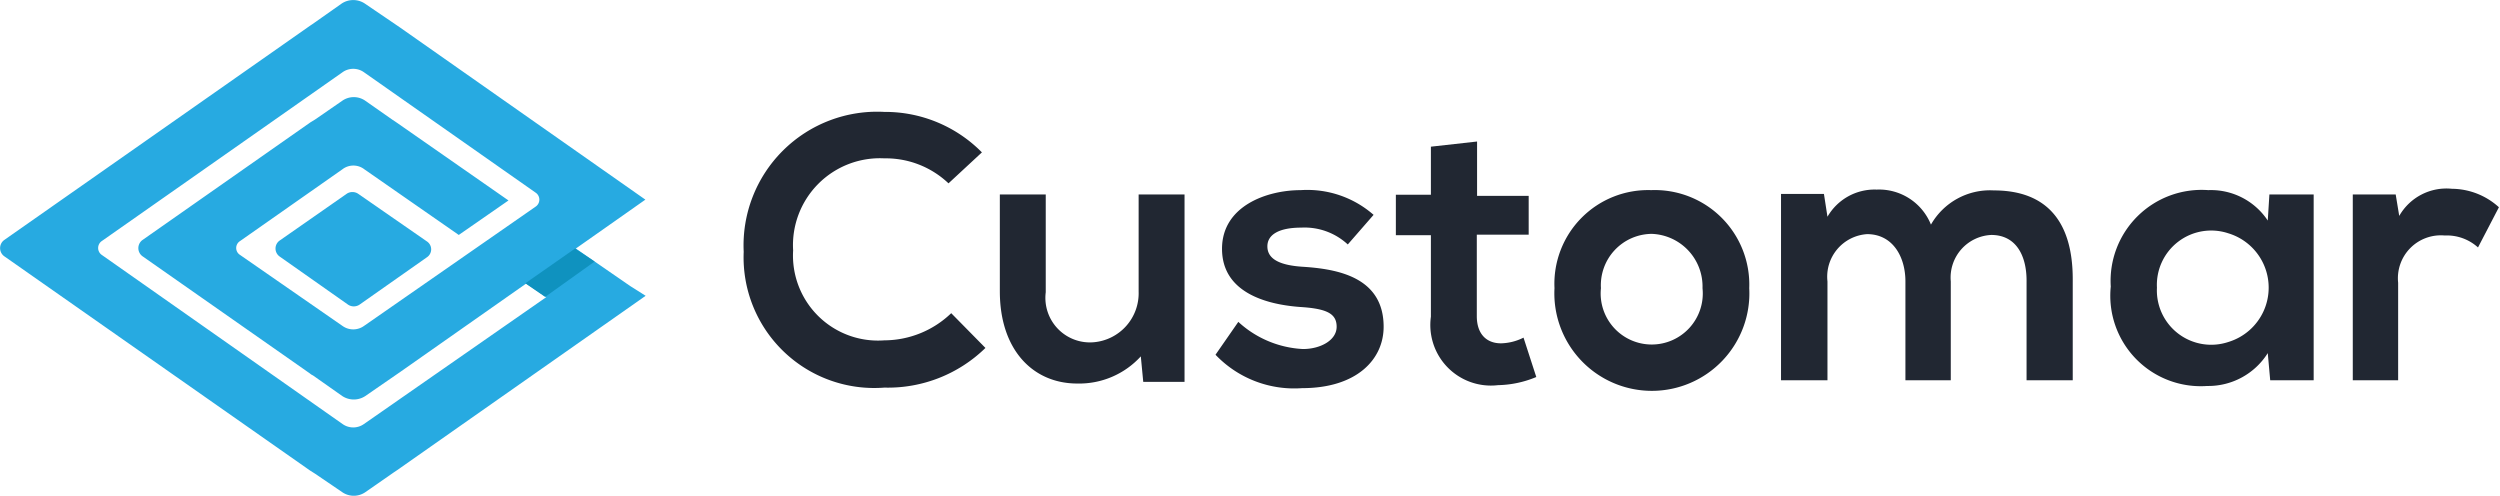
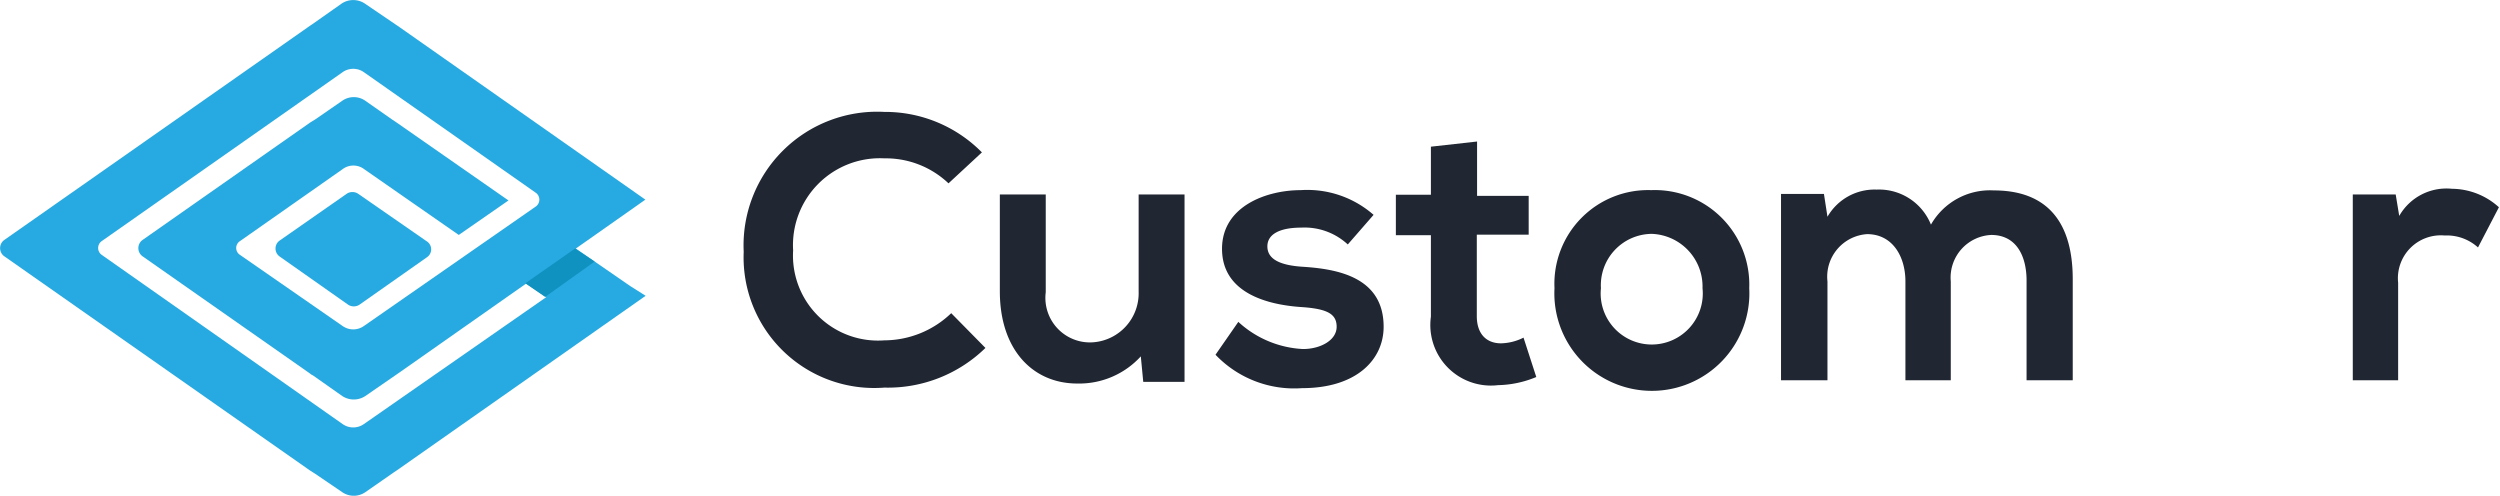
<svg xmlns="http://www.w3.org/2000/svg" viewBox="0 0 92.04 18.26">
  <g id="Layer_2" data-name="Layer 2">
    <g id="Layer_1-2" data-name="Layer 1">
      <path d="M13.18,7.13a.38.38,0,0,0-.41,0L10.29,8.86a.36.36,0,0,0,0,.58l2.53,1.78a.38.38,0,0,0,.41,0l2.49-1.75a.35.35,0,0,0,0-.58Z" style="fill:#27aae1" />
      <path d="M23.2,10.53l-2-1.38,2.56-1.8L14.71,1h0L13.43.13a.77.77,0,0,0-.85,0L11.5.89h0l-.09.06L.15,8.84a.37.37,0,0,0,0,.59l11.26,7.89.19.12,1,.68a.75.75,0,0,0,.85,0l1.05-.73.12-.08,9.15-6.42Zm-9.8,5.08a.68.68,0,0,1-.79,0L3.74,9.38a.31.31,0,0,1,0-.5l8.87-6.22a.68.68,0,0,1,.79,0L19.73,7.1a.31.31,0,0,1,0,.5L13.4,12a.68.68,0,0,1-.79,0L8.83,9.38a.3.3,0,0,1,0-.5l3.78-2.65a.66.66,0,0,1,.8,0l3.48,2.42,1.83-1.27L14.6,4.51l-.15-.1-1-.7a.74.74,0,0,0-.85,0l-1,.69-.18.11L5.24,8.84a.37.37,0,0,0,0,.59l6.17,4.32a.41.41,0,0,0,.11.07h0l1.08.76a.77.77,0,0,0,.85,0l1.29-.89h0l4.63-3.25.74.5Z" style="fill:#27aae1" />
      <polygon points="19.34 10.43 21.17 9.15 21.89 9.63 20.07 10.93 19.34 10.43" style="fill:#0f92bf" />
      <path d="M36.28,12.81a5.14,5.14,0,0,1-3.72,1.46,4.81,4.81,0,0,1-5.18-5,4.92,4.92,0,0,1,5.18-5.15,5,5,0,0,1,3.59,1.49L34.92,6.75a3.35,3.35,0,0,0-2.36-.92A3.2,3.2,0,0,0,29.2,9.22a3.13,3.13,0,0,0,3.36,3.31,3.57,3.57,0,0,0,2.46-1Z" style="fill:#212732" />
      <path d="M38.5,7.16v3.6a1.64,1.64,0,0,0,1.77,1.84,1.81,1.81,0,0,0,1.65-1.86V7.16h1.69v6.9H42.09L42,13.12a3.07,3.07,0,0,1-2.34,1c-1.64,0-2.85-1.25-2.85-3.39V7.16Z" style="fill:#212732" />
      <path d="M49.62,9a2.34,2.34,0,0,0-1.71-.62c-.81,0-1.25.25-1.25.69s.4.69,1.28.75c1.3.08,3,.38,3,2.21,0,1.21-1,2.26-3,2.26a4,4,0,0,1-3.19-1.23l.84-1.21a3.79,3.79,0,0,0,2.38,1c.64,0,1.24-.32,1.24-.82s-.39-.67-1.37-.73c-1.3-.1-2.85-.57-2.85-2.14S46.63,7,47.89,7a3.7,3.7,0,0,1,2.68.91Z" style="fill:#212732" />
      <path d="M54.38,5.21v2h1.9V8.64H54.37v3c0,.66.36,1,.89,1a1.93,1.93,0,0,0,.83-.21l.47,1.45a3.83,3.83,0,0,1-1.41.3,2.23,2.23,0,0,1-2.47-2.52v-3H51.39V7.17h1.29V5.4Z" style="fill:#212732" />
      <path d="M64.4,10.61a3.59,3.59,0,1,1-7.17,0A3.45,3.45,0,0,1,60.79,7,3.48,3.48,0,0,1,64.4,10.61Zm-5.46,0a1.88,1.88,0,1,0,3.74,0,1.94,1.94,0,0,0-1.87-2A1.89,1.89,0,0,0,58.94,10.61Z" style="fill:#212732" />
      <path d="M70.15,14V10.36c0-.91-.47-1.74-1.41-1.74a1.57,1.57,0,0,0-1.46,1.74V14H65.57V7.14h1.58l.13.84a2,2,0,0,1,1.81-1,2.06,2.06,0,0,1,2,1.29,2.5,2.5,0,0,1,2.31-1.26c2,0,2.91,1.2,2.91,3.27V14h-1.7V10.33c0-.91-.38-1.68-1.3-1.68a1.57,1.57,0,0,0-1.49,1.71V14Z" style="fill:#212732" />
-       <path d="M83.55,7.16h1.63V14h-1.6l-.09-1a2.59,2.59,0,0,1-2.23,1.21,3.33,3.33,0,0,1-3.55-3.66A3.35,3.35,0,0,1,81.3,7a2.51,2.51,0,0,1,2.19,1.12Zm-4.14,3.43a2,2,0,0,0,2.63,2,2.09,2.09,0,0,0,0-4A2,2,0,0,0,79.41,10.59Z" style="fill:#212732" />
      <path d="M88.2,7.16l.13.79a2,2,0,0,1,1.94-1A2.6,2.6,0,0,1,92,7.63l-.77,1.48A1.71,1.71,0,0,0,90,8.67a1.58,1.58,0,0,0-1.71,1.74V14H86.62V7.16Z" style="fill:#212732" />
    </g>
  </g>
</svg>